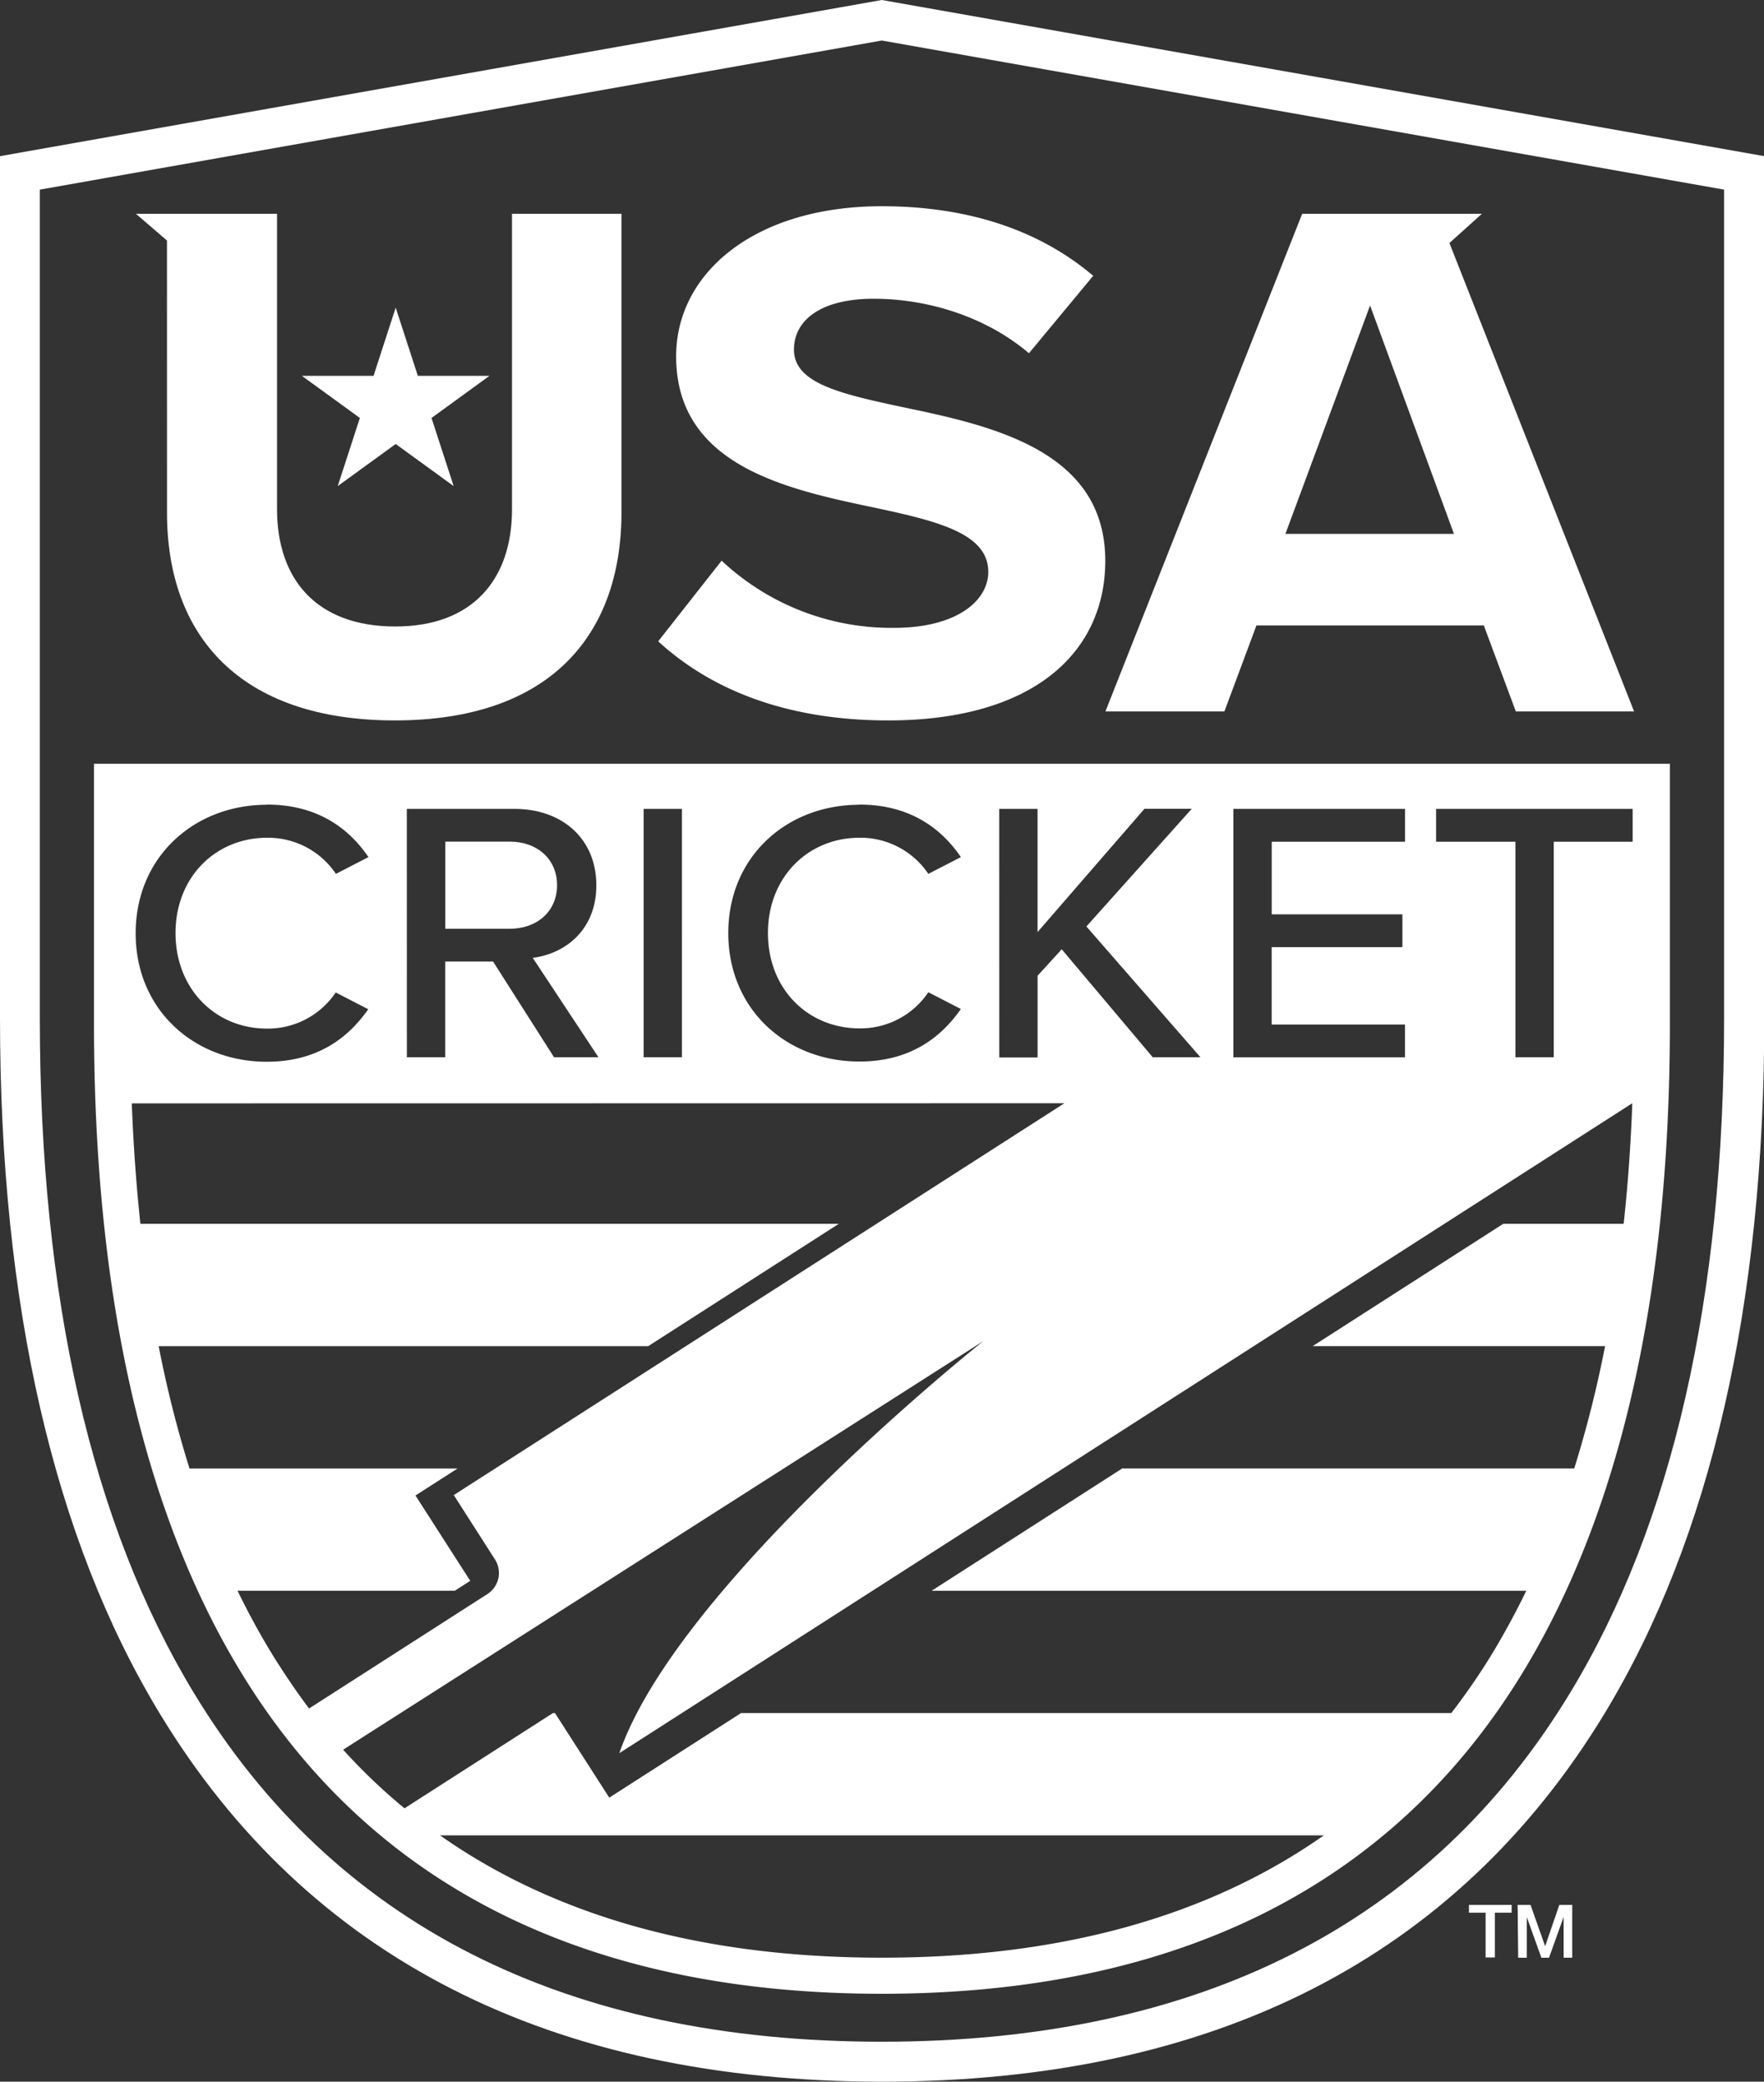
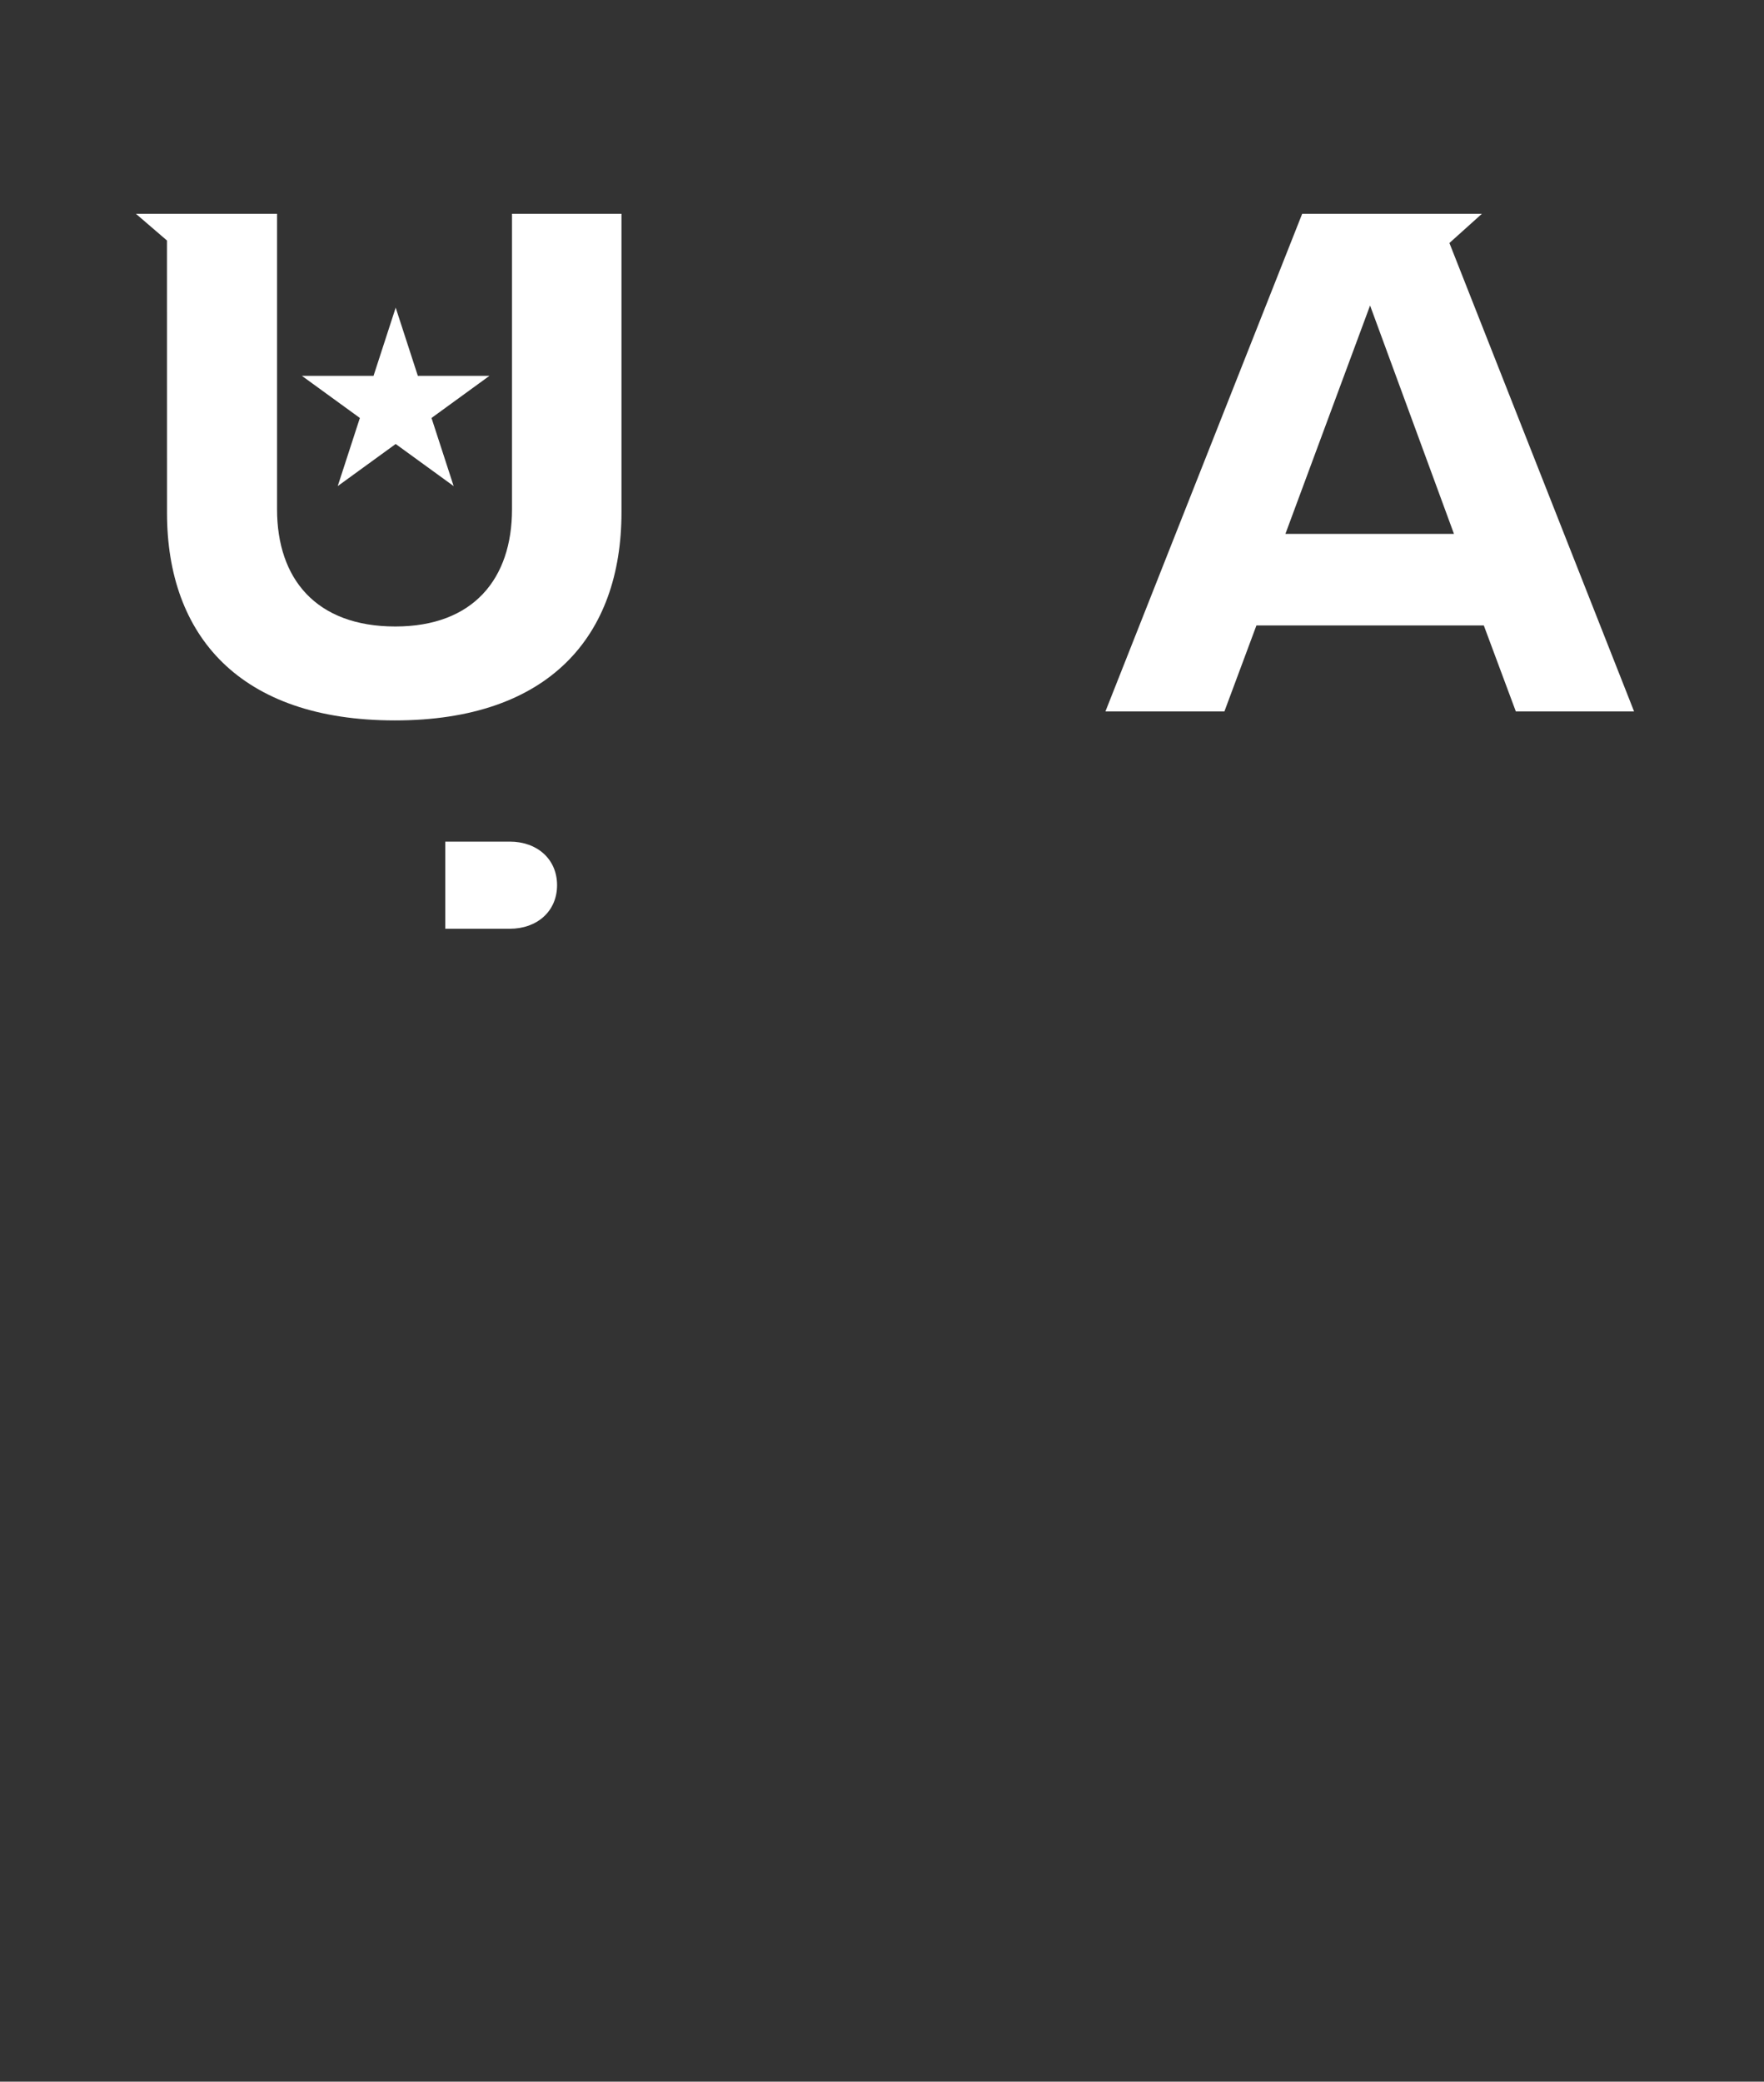
<svg xmlns="http://www.w3.org/2000/svg" id="Layer_1" data-name="Layer 1" viewBox="0 0 410.23 483.99">
  <rect x="0" y="0" width="410.23" height="483.99" fill="#333333" stroke="none" />
  <title>usacricketlogo-white</title>
  <path d="M93.77,137.55c0,28.46,16.85,48.24,53,48.24,35.84,0,52.69-19.61,52.69-48.41V68H174v68.71c0,16.14-9,27.24-27.14,27.24-18.45,0-27.5-11.11-27.5-27.24V68H86.54l7.22,6.21Z" transform="translate(-54.93 -18.29)" style="fill:#fff" />
-   <path d="M76.79,256.49c0,62.54,11.43,113.11,34,150.3C141,456.6,191.2,481.85,260,481.85s119.07-25.25,149.27-75.06c22.55-37.19,34-87.76,34-150.3V195.87H76.79ZM260,473.46c-41.5,0-75.86-9.54-102.74-28.44H362.79C335.9,463.92,301.55,473.46,260,473.46ZM432.52,302.83h-28l-44.32,28.44h68a264.93,264.93,0,0,1-7.17,28.44H315.91l-44.32,28.44H409.87c-2.41,5-5,9.75-7.73,14.3a151.81,151.81,0,0,1-9.71,14.14H227.26l-30.64,19.66L184,416.59h-.49L149,438.73a133.35,133.35,0,0,1-14.27-13.63l148.88-95s-71,56.38-84.65,95.81L434.53,274.8h0Q434,289.31,432.52,302.83ZM388.9,206.36h45.71V214H416.26V264.1h-8.91V214H388.9Zm-47.14,0h39.92V214h-31v16.88h30.39v7.62H350.67v18h31v7.62H341.76Zm-54.45,0h8.91V235l24.86-28.66h11l-24.5,27.36L334.1,264.1H323L301.84,239l-5.61,6.15v19h-8.91Zm-32.53-1c11.67,0,19,5.45,23.61,12.21l-7.57,3.9a19,19,0,0,0-16-8.4c-12,0-21.3,9.18-21.3,22.16s9.27,22.16,21.3,22.16a19,19,0,0,0,16-8.4l7.57,3.9c-4.72,6.75-11.94,12.21-23.61,12.21-16.93,0-30.48-12.12-30.48-29.87S237.86,205.4,254.79,205.4Zm-50.17,1h8.91V264.1h-8.91Zm-55.07,0h25c11.32,0,19.07,7.1,19.07,17.75,0,10.39-7.22,15.93-14.79,16.88L194.1,264.1H183.77L169.6,241.85H158.46V264.1h-8.91Zm-32.53-1c11.67,0,19,5.45,23.61,12.21l-7.57,3.9a19,19,0,0,0-16-8.4c-12,0-21.3,9.18-21.3,22.16S105,257.44,117,257.44a19,19,0,0,0,16-8.4l7.57,3.9c-4.72,6.75-11.94,12.21-23.61,12.21-16.93,0-30.48-12.12-30.48-29.87S100.09,205.4,117,205.4ZM302.46,274.8l-142,91.1,9.6,15a5.83,5.83,0,0,1-1.76,8l-41.49,26.62c-3-3.91-6.94-9.89-8.87-13.08-2.76-4.55-5.36-9.33-7.77-14.3H160.7l3.59-2.3L151.55,366l9.79-6.28H99a265,265,0,0,1-7.17-28.44H205.67L250,302.83H87.58q-1.45-13.52-2-28Z" transform="translate(-54.93 -18.29)" style="fill:#fff" />
  <path d="M339.67,183.71l7.45-20H400l7.45,20h27.5L392,74.79,399.55,68H357.76L312,183.71Zm33.88-94.39,19.51,53.1H353.86Z" transform="translate(-54.93 -18.29)" style="fill:#fff" />
  <polygon points="78.54 113.02 92.02 103.23 105.5 113.02 100.35 97.18 113.83 87.38 97.17 87.38 92.02 71.53 86.87 87.38 70.2 87.38 83.69 97.18 78.54 113.02" style="fill:#fff" />
-   <path d="M258.11,87.75c12.29,0,25.9,4,36.11,12.67l14.94-18C296.68,71.79,280,66.24,260,66.24c-29.68,0-47.83,15.62-47.83,34.88,0,25.85,26.46,31.06,47.07,35.4,14.56,3.12,25.52,6.07,25.52,14.75,0,6.59-7.18,13-21.93,13a57.71,57.71,0,0,1-40.08-15.62L208,167.4c11.91,10.93,29.3,18.39,53.5,18.39,34,0,50.47-16,50.47-37.13,0-25.68-26.47-31.41-47.26-35.74-14.56-3.12-25.14-5.55-25.14-13.36C239.59,92.61,246,87.75,258.11,87.75Z" transform="translate(-54.93 -18.29)" style="fill:#fff" />
-   <path d="M260,18.29,54.93,54.6V255.05c0,66.6,12.5,121,37.15,161.64,34.43,56.79,90.95,85.59,168,85.59s133.53-28.8,168-85.59c24.65-40.66,37.15-95,37.15-161.64V54.6ZM455.88,255.05c0,64.88-12,117.64-35.81,156.83C387.44,465.71,333.6,493,260,493s-127.39-27.29-160-81.12c-23.76-39.19-35.81-92-35.81-156.83V62.38L260,27.71,455.88,62.38Z" transform="translate(-54.93 -18.29)" style="fill:#fff" />
-   <path d="M184.48,224.1c0-6.06-4.63-10.13-11-10.13h-15v20.26h15C179.84,234.23,184.48,230.16,184.48,224.1Z" transform="translate(-54.93 -18.29)" style="fill:#fff" />
-   <path d="M396.54,461.19h9.93V463h-3.9v10.41h-2.15V463h-3.88Z" transform="translate(-54.93 -18.29)" style="fill:#fff" />
-   <path d="M407.87,461.19h3l3.39,9.61h0l3.3-9.61h3v12.27h-2V464h0l-3.4,9.47h-1.77l-3.4-9.47h0v9.47h-2Z" transform="translate(-54.93 -18.29)" style="fill:#fff" />
+   <path d="M184.48,224.1c0-6.06-4.63-10.13-11-10.13h-15v20.26h15C179.84,234.23,184.48,230.16,184.48,224.1" transform="translate(-54.93 -18.29)" style="fill:#fff" />
</svg>